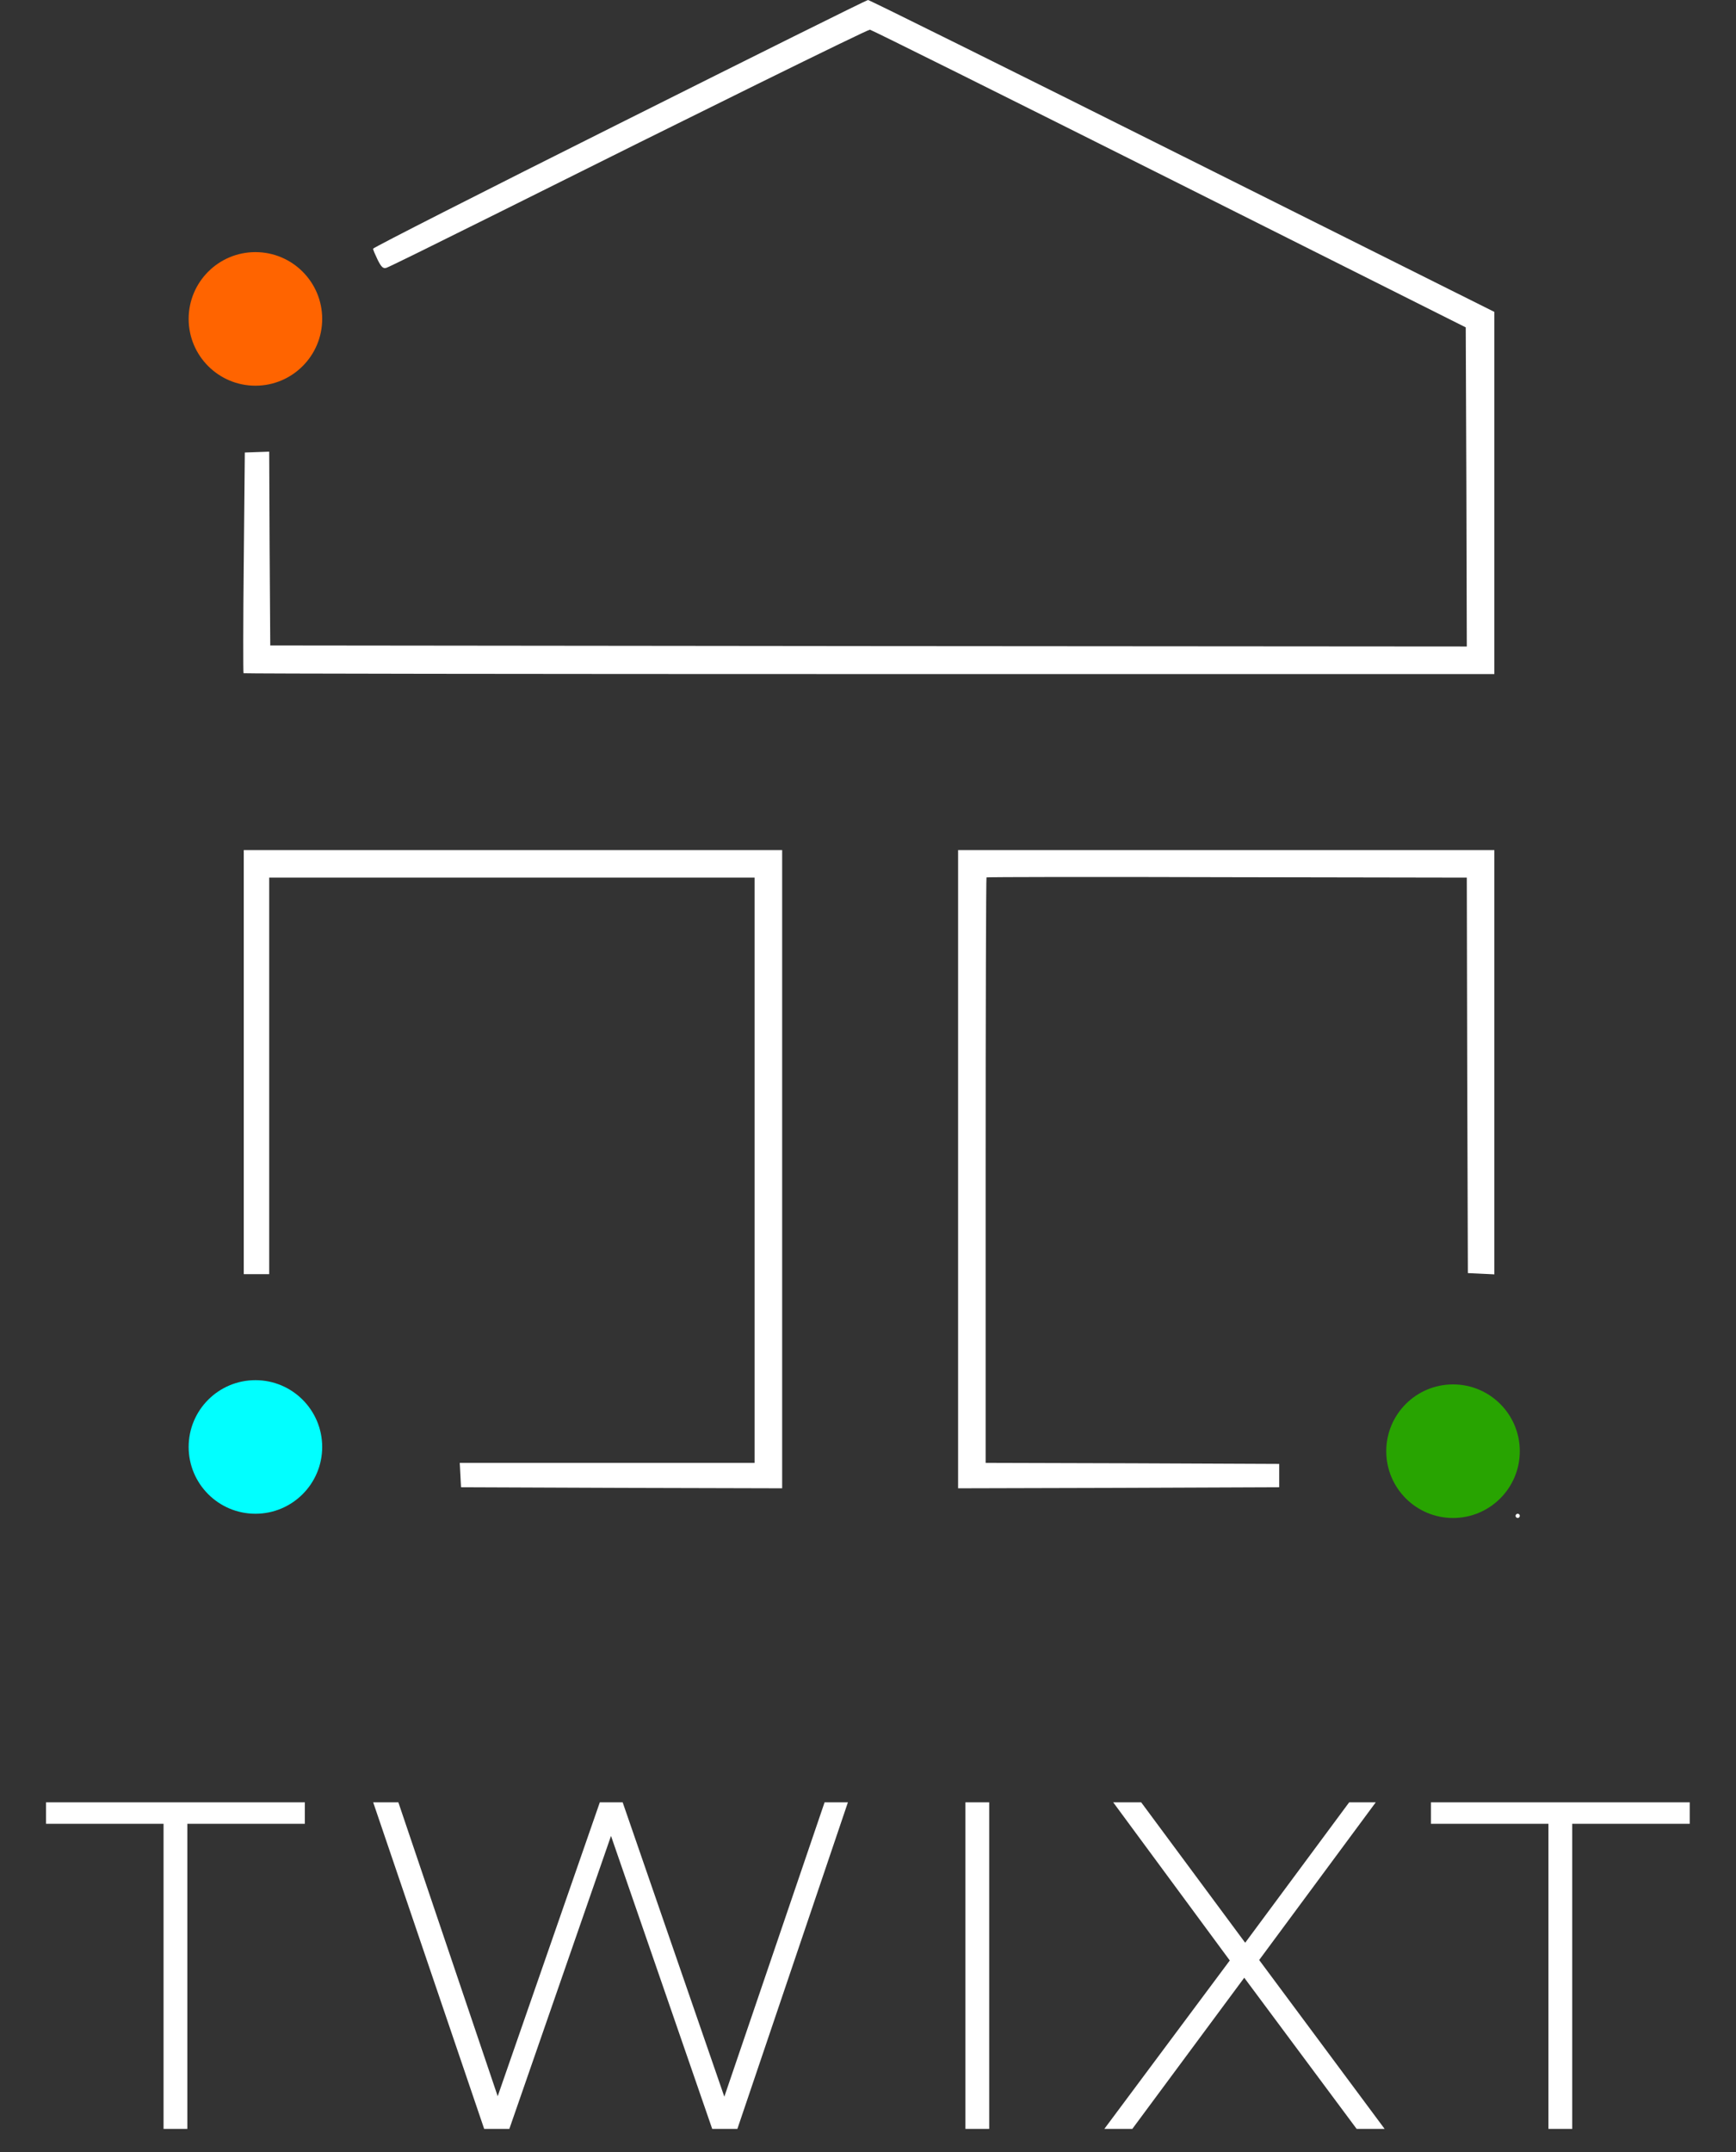
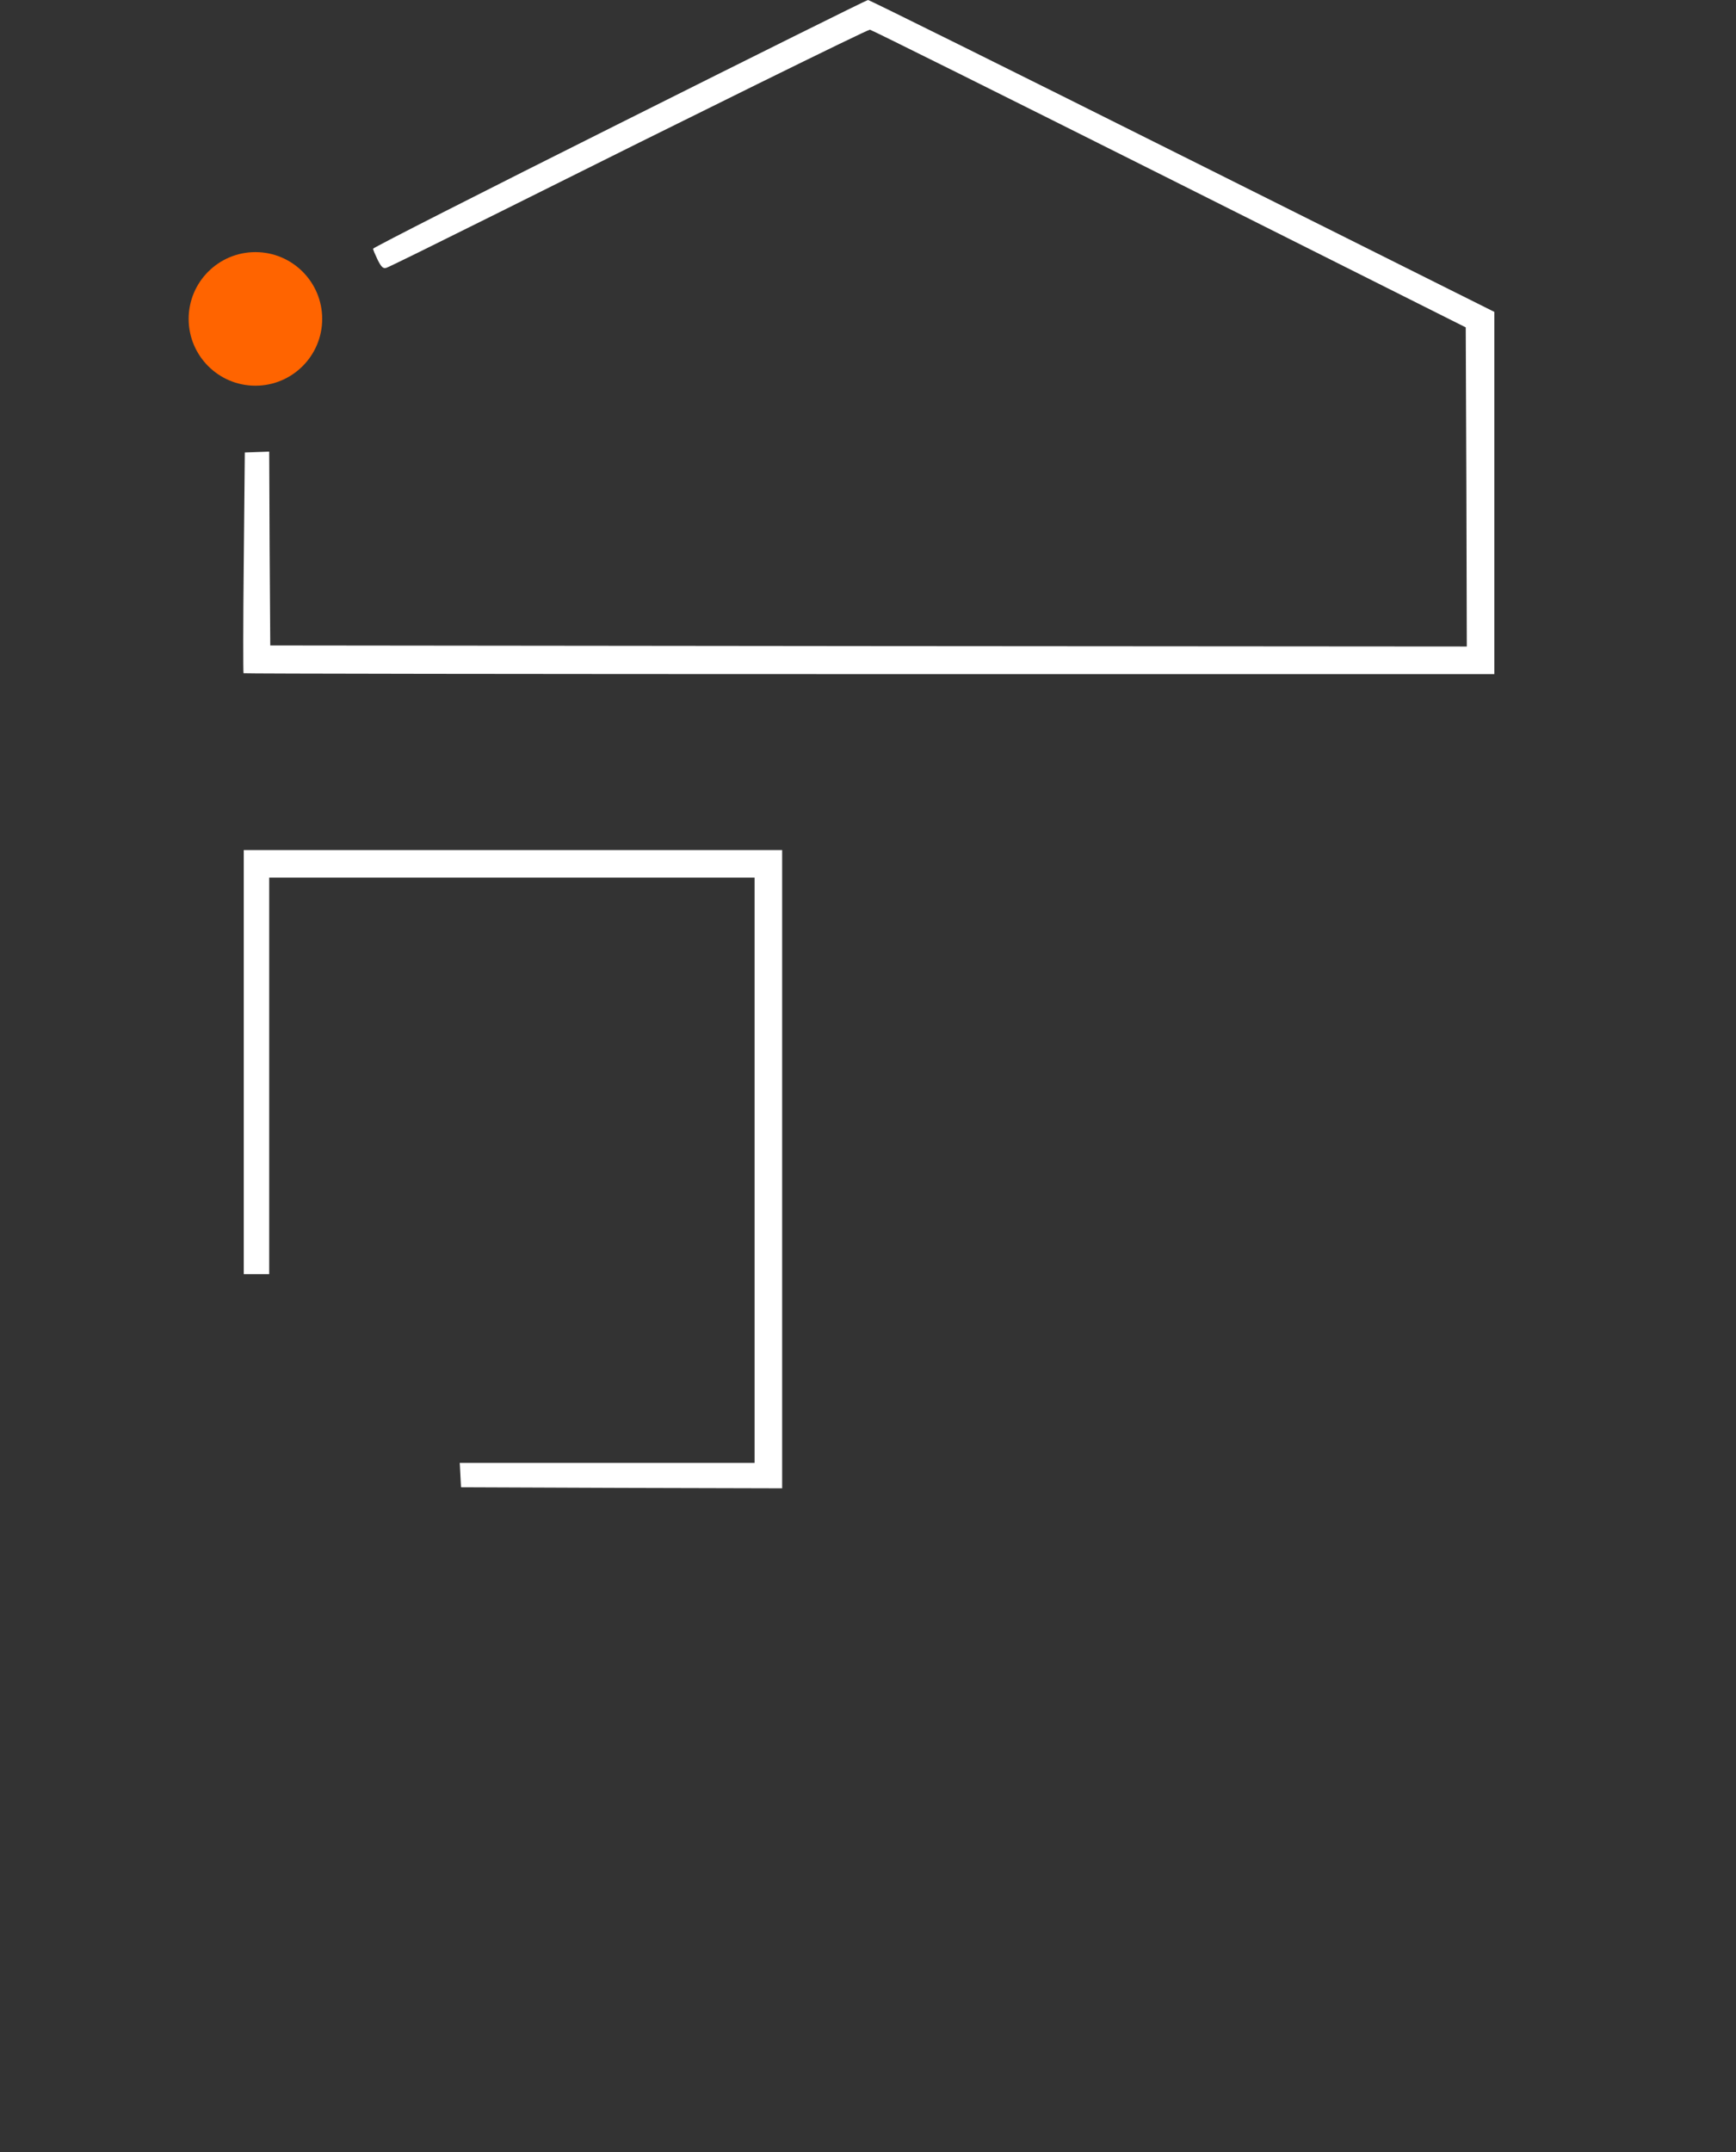
<svg xmlns="http://www.w3.org/2000/svg" width="819" height="1015" viewBox="0 0 819 1015" fill="none">
  <rect x="0" y="0" width="819" height="1015" fill="#333333" stroke="none" />
  <path d="M292.3 58.2C228.3 90.2 176 116.8 176 117.3C176 117.8 177 120.1 178.2 122.6C179.9 126 180.8 126.8 182.3 126.3C183.4 126 207.3 114.2 235.4 100.2C328.1 53.9 409.3 13.9 410.4 14C411 14 474.5 45.6 551.5 84.2L691.5 154.4L691.8 229.7L692 304.9L409.8 304.7L127.5 304.4L127.2 258.7L127 213L121.2 213.2L115.5 213.4L115 265.2C114.7 293.7 114.7 317.3 114.9 317.5C115.1 317.7 248 317.9 410.2 317.9H705V232.5V147.1L557.7 73.5C476.7 33 410 -0.1 409.5 0C408.9 0 356.2 26.2 292.3 58.2Z" fill="white" />
  <path d="M115 500.9V600.9H121H127V507.4V413.9H241.5H356V551.9V689.9H286.5H216.9L217.2 695.6L217.5 701.4L293.3 701.7L369 701.9V551.4V400.9H242H115V500.9Z" fill="white" />
-   <path d="M452 551.4V701.9L527.8 701.7L603.5 701.4V695.9V690.4L534.3 690.1L465 689.9V552.1C465 476.3 465.2 414 465.4 413.8C465.6 413.6 516.7 413.5 578.9 413.7L692 413.9L692.2 507.2L692.5 600.4L698.8 600.7L705 601V500.9V400.9H578.5H452V551.4Z" fill="white" />
-   <path d="M715 714.9C715 715.4 715.5 715.9 716 715.9C716.6 715.9 717 715.4 717 714.9C717 714.3 716.6 713.9 716 713.9C715.5 713.9 715 714.3 715 714.9Z" fill="white" />
-   <circle cx="685.5" cy="684.4" r="31.5" fill="#28A401" />
-   <circle cx="120.5" cy="682.4" r="31.5" fill="#01FFFF" />
  <circle cx="120.5" cy="150.4" r="31.5" fill="#FF6400" />
-   <path d="M77.159 1004H88.379V860.12H143.819V850H21.719V860.12H77.159V1004ZM389.019 850L341.719 988.82L293.759 850H282.979L234.799 988.6L187.939 850H176.059L228.419 1004H240.299L288.259 865.84L335.999 1004H347.879L400.019 850H389.019ZM455.461 1004H466.681V850H455.461V1004ZM653.224 1004L594.044 924.36L649.044 850H636.504L587.444 916.22L538.384 850H525.184L580.184 924.58L521.004 1004H534.204L587.004 932.72L640.024 1004H653.224ZM730.516 1004H741.736V860.12H797.176V850H675.076V860.12H730.516V1004Z" fill="white" />
</svg>